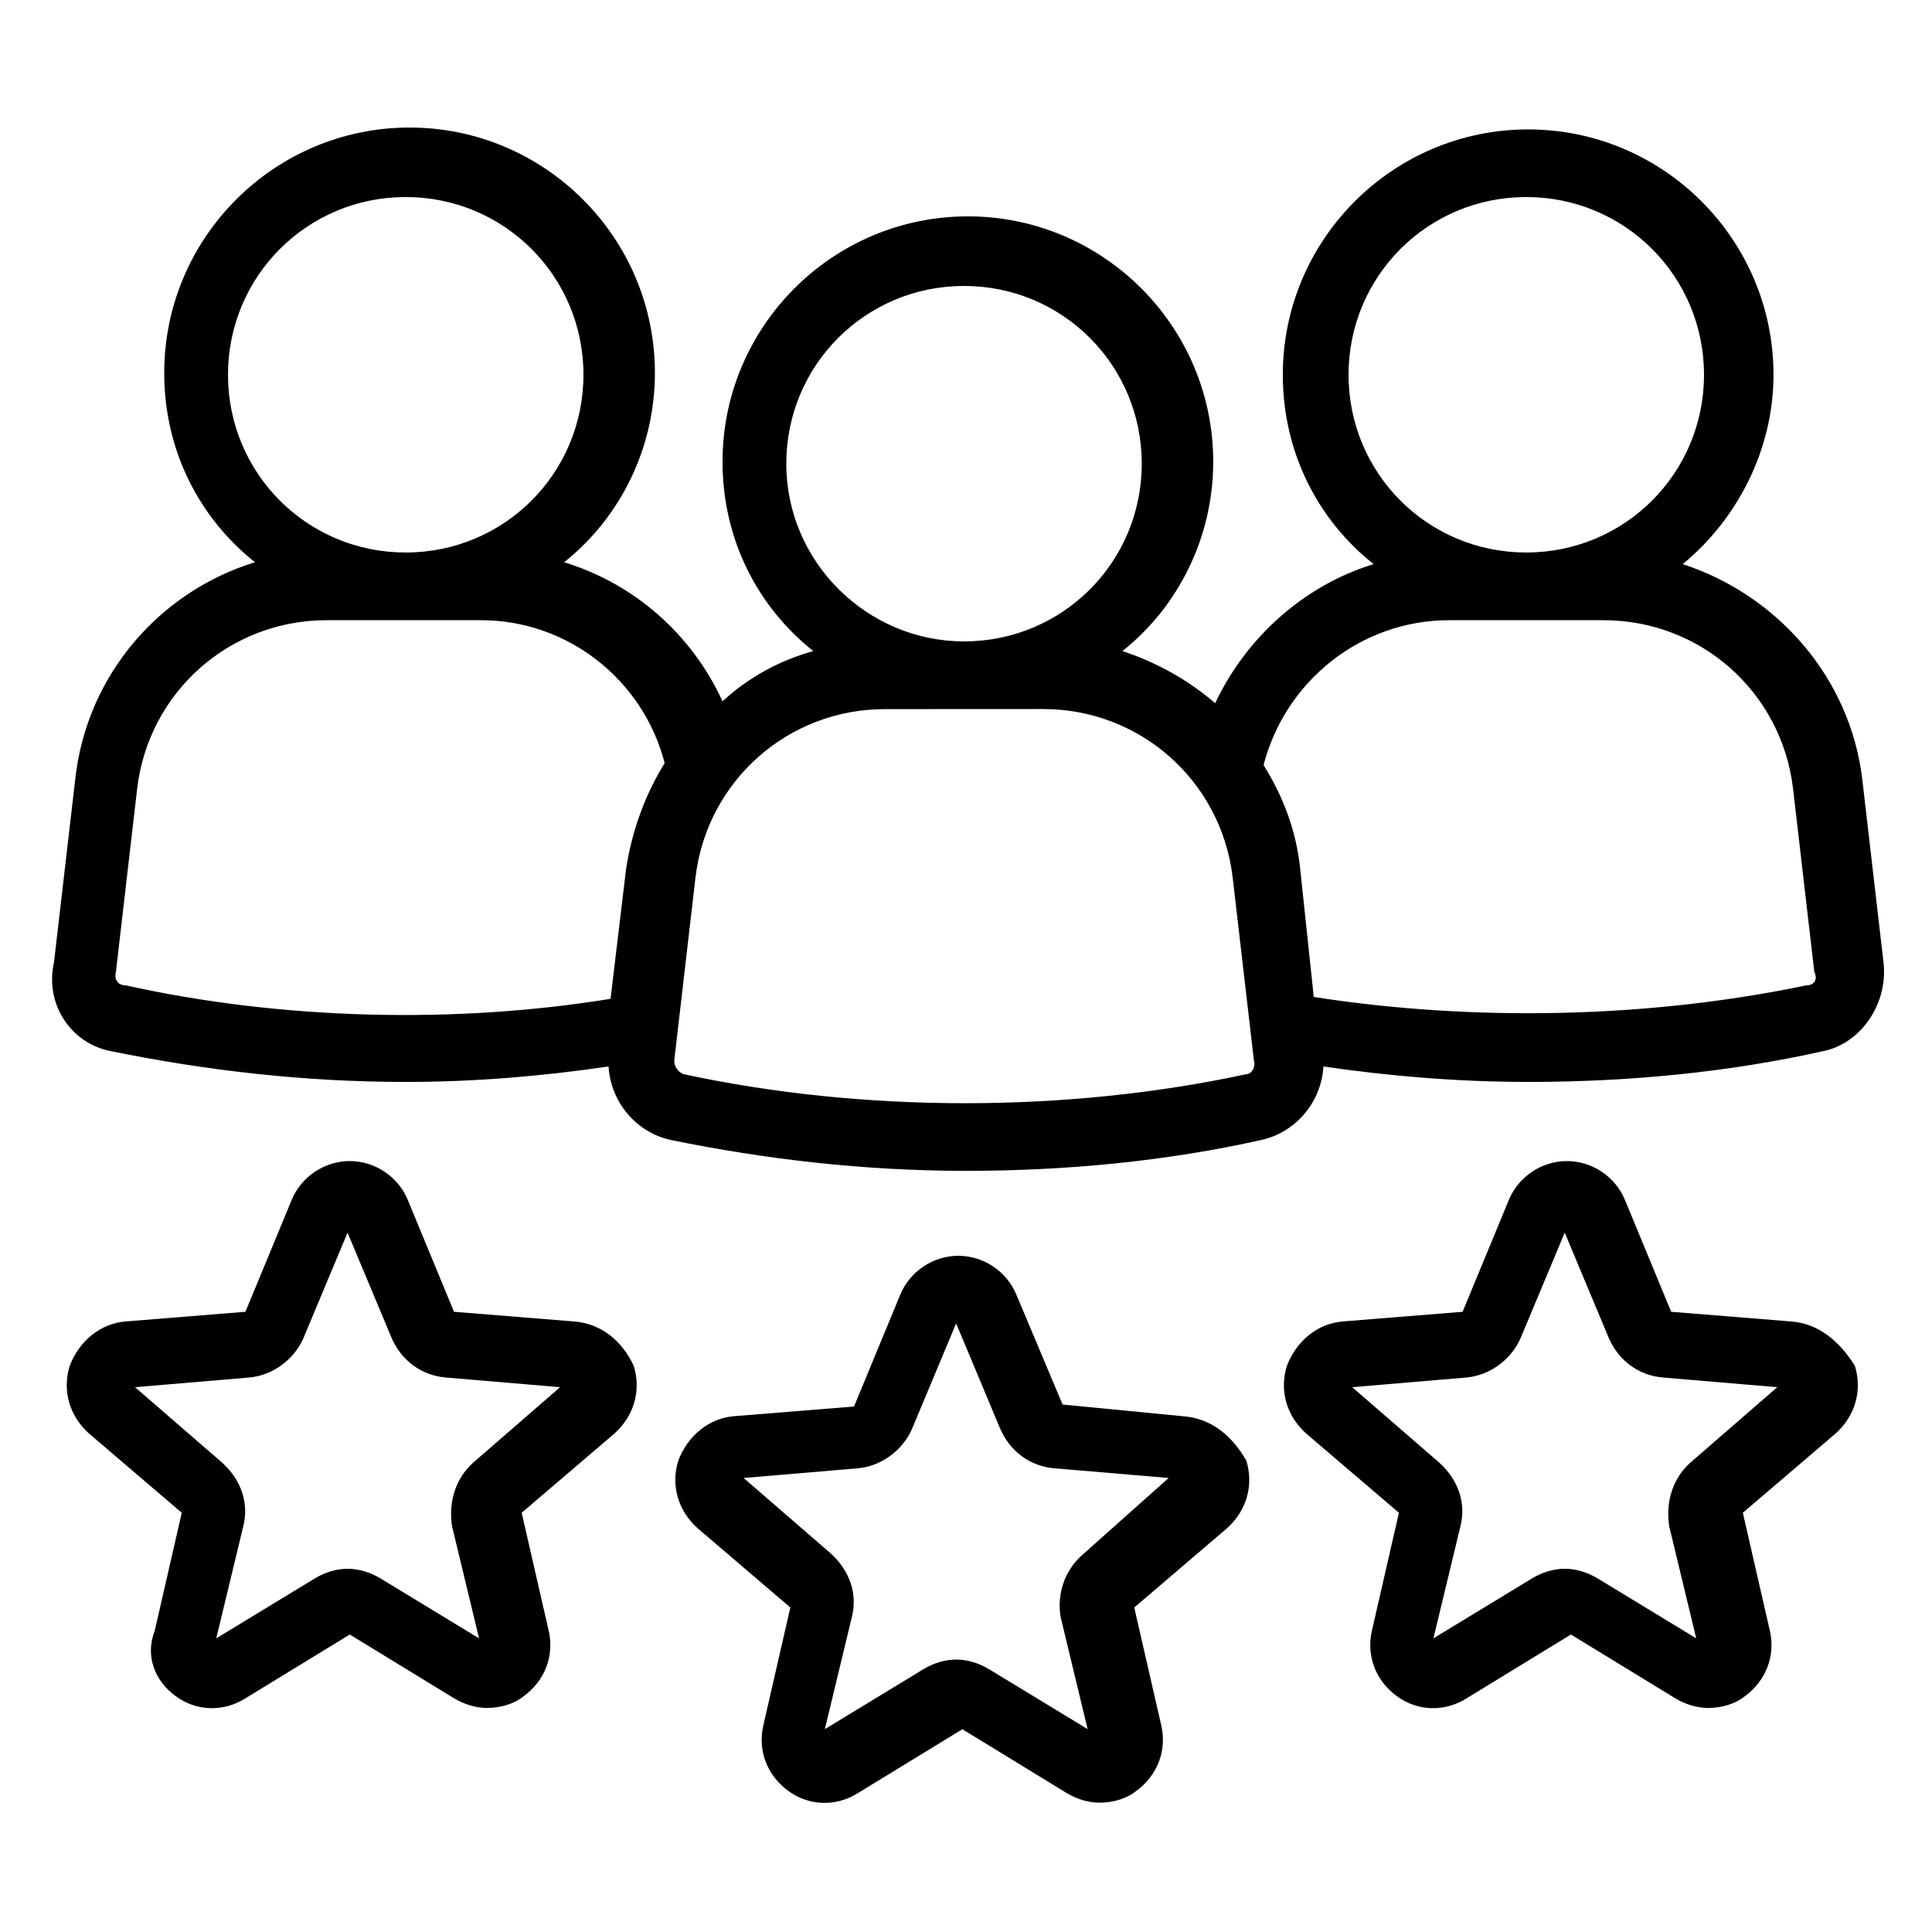
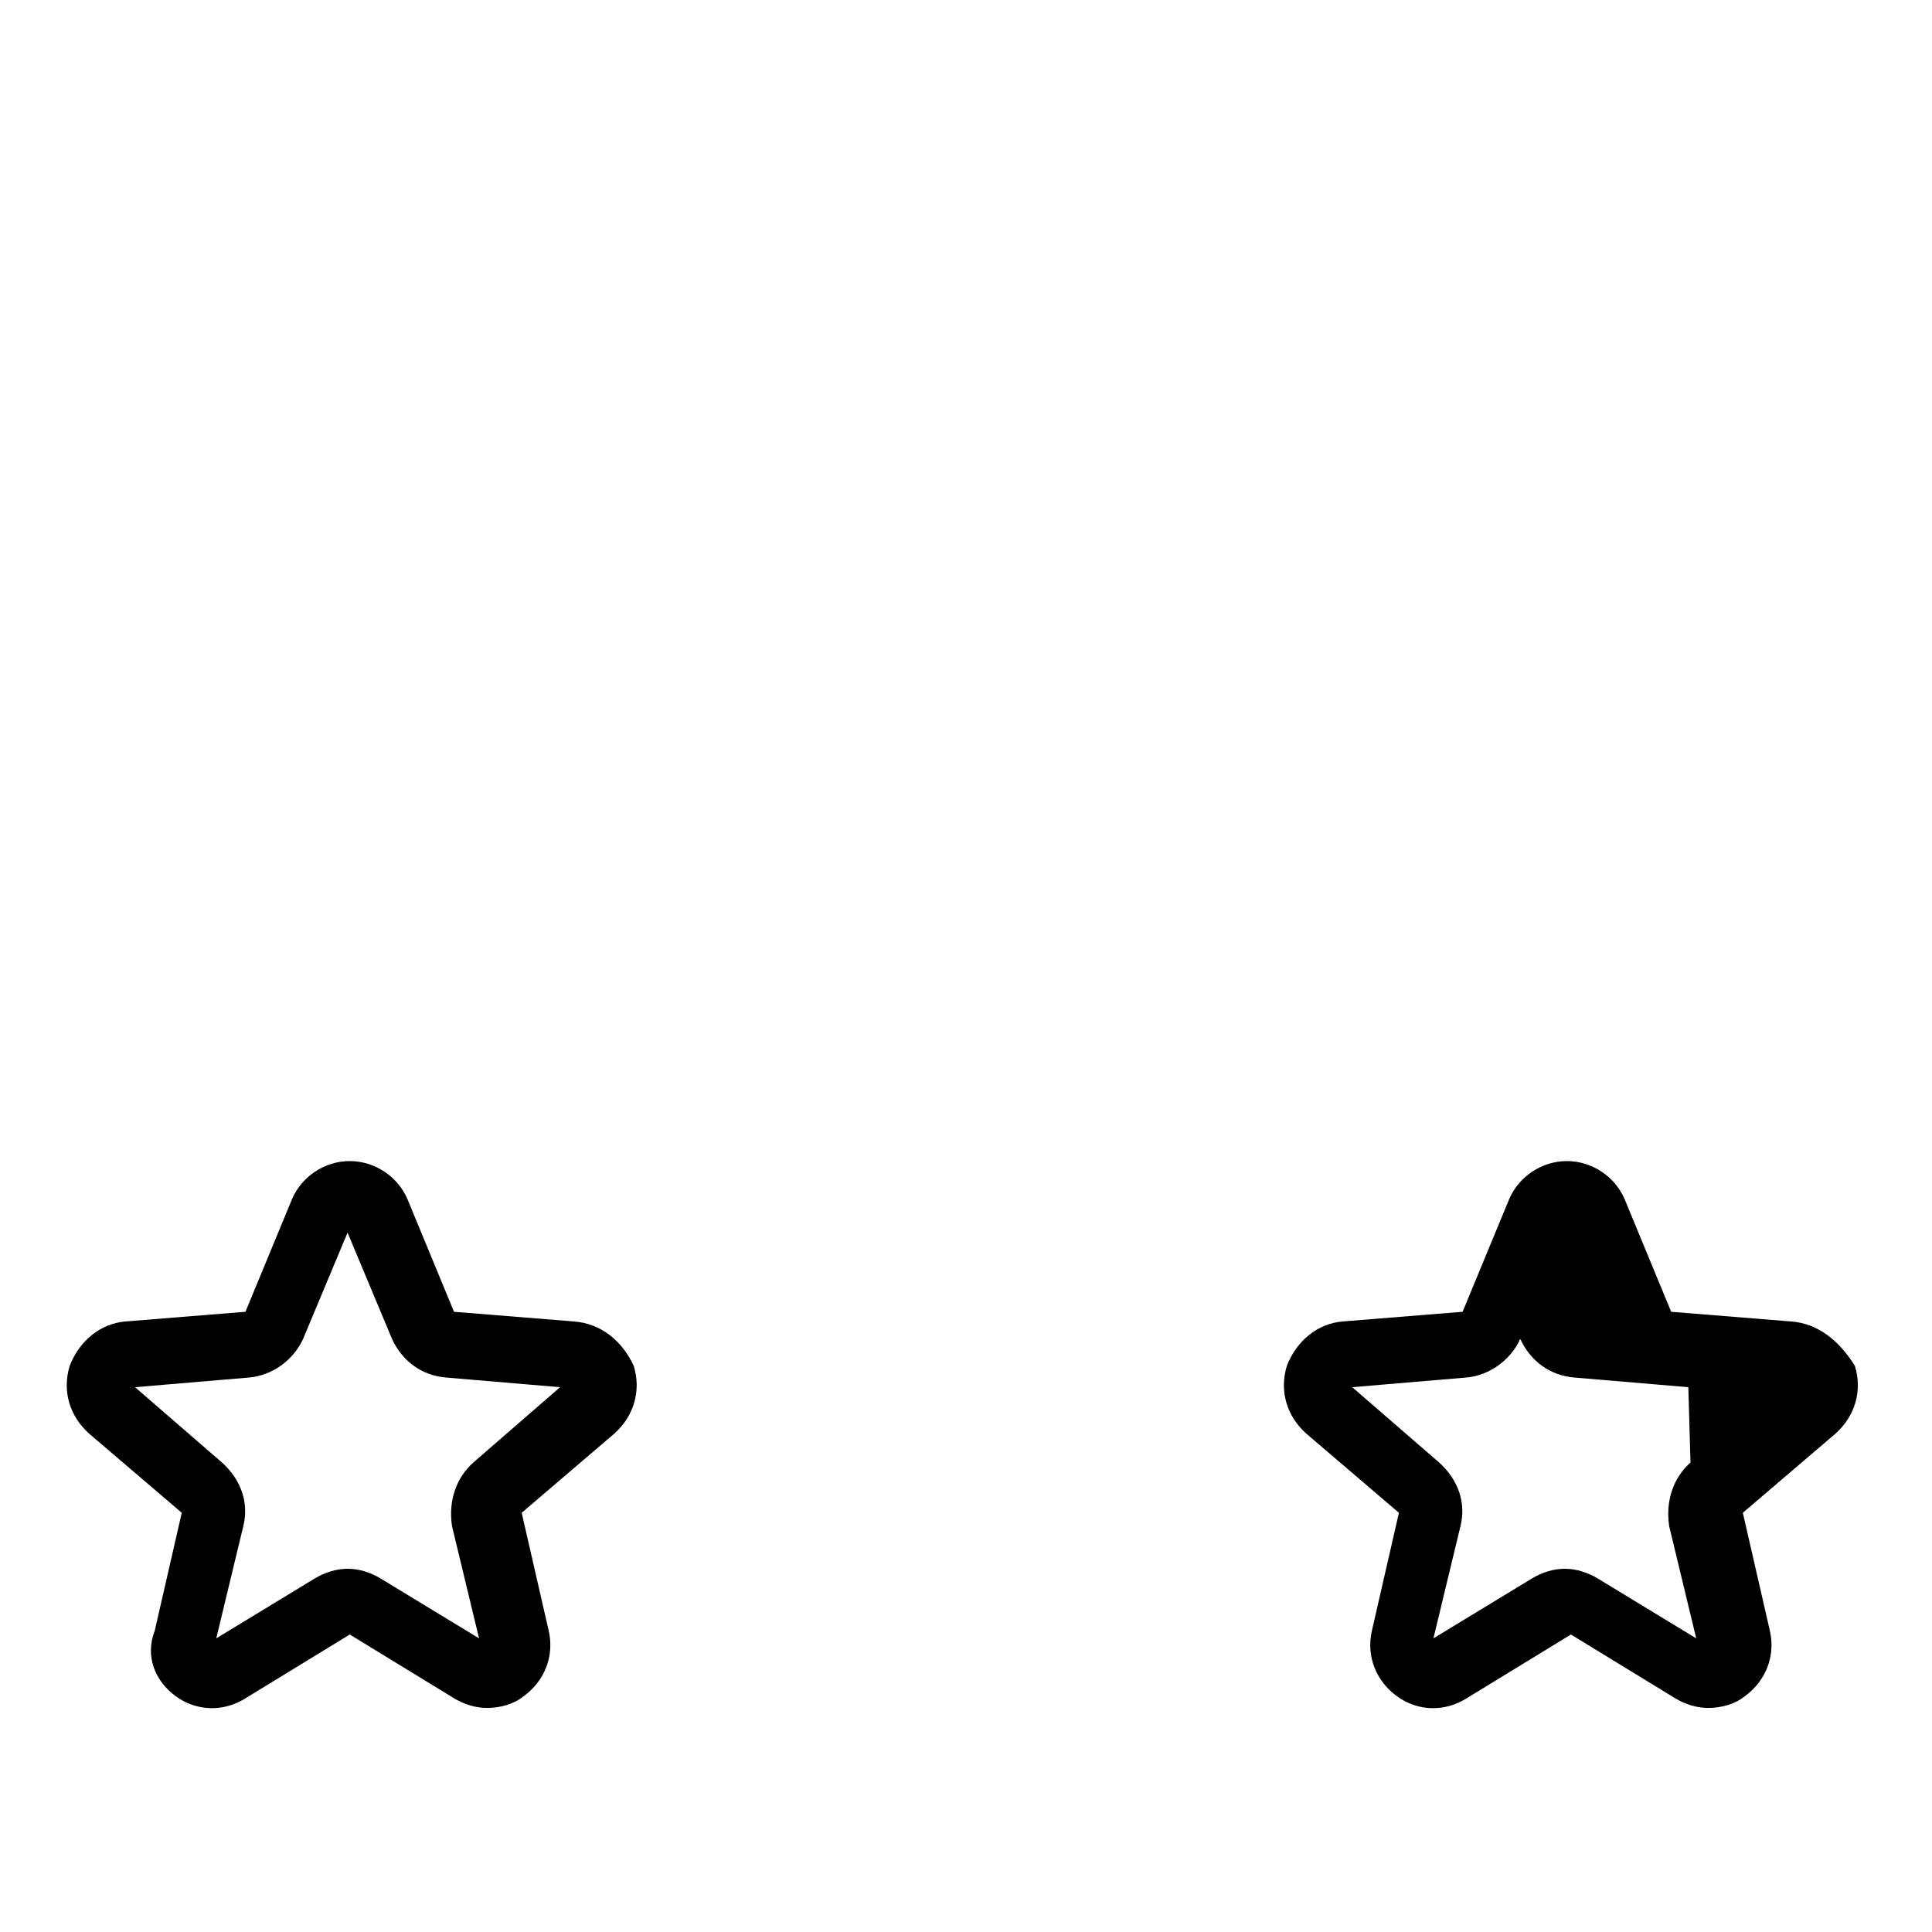
<svg xmlns="http://www.w3.org/2000/svg" width="100pt" height="100pt" version="1.1" viewBox="0 0 100 100">
  <g>
    <path d="m29.699 68.398-6.199-0.5-2.398-5.801c-0.5-1.199-1.699-2-3-2-1.301 0-2.5 0.801-3 2l-2.398 5.801-6.199 0.5c-1.301 0.102-2.398 1-2.898 2.301-0.398 1.301 0 2.602 1 3.5l4.801 4.102-1.398 6.102c-0.508 1.297-0.008 2.598 1.094 3.398 1.102 0.801 2.5 0.801 3.602 0.102l5.398-3.301 5.398 3.301c0.5 0.301 1.102 0.5 1.699 0.5 0.699 0 1.398-0.199 1.898-0.602 1.102-0.801 1.602-2.102 1.301-3.398l-1.398-6.102 4.801-4.102c1-0.898 1.398-2.199 1-3.5-0.602-1.301-1.699-2.199-3.102-2.301zm-5.199 7.301c-0.898 0.801-1.301 2-1.102 3.301l1.398 5.801-5.102-3.102c-0.5-0.301-1.102-0.5-1.699-0.5-0.602 0-1.199 0.199-1.699 0.5l-5.102 3.102 1.398-5.801c0.301-1.199-0.102-2.398-1.102-3.301l-4.5-3.898 5.898-0.5c1.199-0.102 2.301-0.898 2.801-2l2.301-5.5 2.301 5.5c0.5 1.102 1.5 1.898 2.801 2l5.898 0.5z" />
-     <path d="m61.199 73.301-6.199-0.602-2.398-5.699c-0.5-1.199-1.699-2-3-2-1.301 0-2.5 0.801-3 2l-2.398 5.801-6.199 0.5c-1.301 0.102-2.398 1-2.898 2.301-0.398 1.301 0 2.602 1 3.5l4.801 4.102-1.398 6.102c-0.301 1.301 0.199 2.602 1.301 3.398 1.102 0.801 2.5 0.801 3.602 0.102l5.398-3.301 5.398 3.301c0.5 0.301 1.102 0.5 1.699 0.5 0.699 0 1.398-0.199 1.898-0.602 1.102-0.801 1.602-2.102 1.301-3.398l-1.398-6.102 4.801-4.102c1-0.898 1.398-2.199 1-3.5-0.809-1.402-1.906-2.203-3.309-2.301zm-5.199 7.199c-0.898 0.801-1.301 2-1.102 3.199l1.398 5.801-5.102-3.102c-0.5-0.301-1.102-0.5-1.699-0.5-0.602 0-1.199 0.199-1.699 0.5l-5.102 3.102 1.398-5.801c0.301-1.199-0.102-2.398-1.102-3.301l-4.5-3.898 5.898-0.5c1.199-0.102 2.301-0.898 2.801-2l2.301-5.5 2.301 5.5c0.5 1.102 1.5 1.898 2.801 2l5.898 0.5z" />
-     <path d="m92.699 68.398-6.199-0.5-2.398-5.801c-0.5-1.199-1.699-2-3-2-1.301 0-2.5 0.801-3 2l-2.398 5.801-6.199 0.5c-1.301 0.102-2.398 1-2.898 2.301-0.398 1.301 0 2.602 1 3.5l4.801 4.102-1.398 6.102c-0.301 1.301 0.199 2.602 1.301 3.398 1.102 0.801 2.5 0.801 3.602 0.102l5.398-3.301 5.398 3.301c0.5 0.301 1.102 0.5 1.699 0.5 0.699 0 1.398-0.199 1.898-0.602 1.102-0.801 1.602-2.102 1.301-3.398l-1.398-6.102 4.801-4.102c1-0.898 1.398-2.199 1-3.5-0.809-1.301-1.906-2.199-3.309-2.301zm-5.199 7.301c-0.898 0.801-1.301 2-1.102 3.301l1.398 5.801-5.102-3.102c-0.5-0.301-1.102-0.5-1.699-0.5-0.602 0-1.199 0.199-1.699 0.5l-5.102 3.102 1.398-5.801c0.301-1.199-0.102-2.398-1.102-3.301l-4.5-3.898 5.898-0.5c1.199-0.102 2.301-0.898 2.801-2l2.301-5.5 2.301 5.5c0.5 1.102 1.5 1.898 2.801 2l5.898 0.5z" />
-     <path d="m97.5 49.898-1.102-9.5c-0.602-5.301-4.398-9.602-9.301-11.199 2.801-2.301 4.699-5.898 4.699-9.801 0-7-5.699-12.699-12.699-12.699s-12.699 5.699-12.699 12.699c0 4 1.801 7.5 4.699 9.801-3.602 1.102-6.602 3.801-8.199 7.199-1.398-1.199-3-2.102-4.801-2.699 2.898-2.301 4.699-5.898 4.699-9.801 0-7-5.699-12.699-12.699-12.699s-12.699 5.699-12.699 12.699c0 4 1.801 7.5 4.699 9.801-1.801 0.5-3.398 1.398-4.699 2.602-1.602-3.5-4.602-6.102-8.199-7.199 2.898-2.301 4.699-5.898 4.699-9.801 0-7-5.699-12.699-12.699-12.699s-12.699 5.699-12.699 12.699c0 4 1.801 7.5 4.699 9.801-4.898 1.5-8.699 5.801-9.301 11.199l-1.102 9.5c-0.496 2.199 0.902 4.199 2.902 4.598 4.898 1 10 1.602 15.301 1.602 3.602 0 7.102-0.301 10.5-0.801 0.102 1.801 1.398 3.398 3.199 3.801 4.898 1 10 1.602 15.301 1.602 5.199 0 10.398-0.5 15.301-1.602 1.801-0.398 3.102-2 3.199-3.801 3.398 0.5 7 0.801 10.602 0.801 5.199 0 10.398-0.5 15.301-1.602 1.898-0.398 3.297-2.398 3.098-4.5zm-27.699-30.5c0-5.102 4.102-9.199 9.199-9.199 5.102 0 9.199 4.102 9.199 9.199 0 5.102-4.102 9.199-9.199 9.199-5.102 0.004-9.199-4.098-9.199-9.199zm-29.102 4.602c0-5.102 4.102-9.199 9.199-9.199 5.102 0 9.199 4.102 9.199 9.199 0 5.102-4.102 9.199-9.199 9.199-5 0-9.199-4.098-9.199-9.199zm-28.898-4.602c0-5.102 4.102-9.199 9.199-9.199 5.102 0 9.199 4.102 9.199 9.199 0 5.102-4.102 9.199-9.199 9.199-5.102 0.004-9.199-4.098-9.199-9.199zm-5.301 31.602c-0.398 0-0.602-0.301-0.5-0.699l1.102-9.5c0.602-5 4.801-8.699 9.801-8.699h8c4.5 0 8.398 3.102 9.5 7.398-1 1.602-1.699 3.5-2 5.5l-0.801 6.699c-8 1.301-17 1.102-25.102-0.699zm58 4.602c-9.301 2-19.801 2-29.102 0-0.301-0.102-0.5-0.398-0.5-0.699l1.102-9.5c0.602-5 4.801-8.699 9.801-8.699l8.199-0.004c5 0 9.199 3.699 9.801 8.699l1.102 9.5c0.098 0.301-0.102 0.703-0.402 0.703zm29-4.602c-8.102 1.699-17.199 1.898-25.5 0.602l-0.699-6.602c-0.199-2-0.898-3.801-1.898-5.398 1.102-4.301 5-7.5 9.602-7.5h8c5 0 9.199 3.699 9.801 8.699l1.102 9.5c0.195 0.398-0.008 0.699-0.406 0.699z" />
+     <path d="m92.699 68.398-6.199-0.5-2.398-5.801c-0.5-1.199-1.699-2-3-2-1.301 0-2.5 0.801-3 2l-2.398 5.801-6.199 0.5c-1.301 0.102-2.398 1-2.898 2.301-0.398 1.301 0 2.602 1 3.5l4.801 4.102-1.398 6.102c-0.301 1.301 0.199 2.602 1.301 3.398 1.102 0.801 2.5 0.801 3.602 0.102l5.398-3.301 5.398 3.301c0.5 0.301 1.102 0.5 1.699 0.5 0.699 0 1.398-0.199 1.898-0.602 1.102-0.801 1.602-2.102 1.301-3.398l-1.398-6.102 4.801-4.102c1-0.898 1.398-2.199 1-3.5-0.809-1.301-1.906-2.199-3.309-2.301zm-5.199 7.301c-0.898 0.801-1.301 2-1.102 3.301l1.398 5.801-5.102-3.102c-0.5-0.301-1.102-0.5-1.699-0.5-0.602 0-1.199 0.199-1.699 0.5l-5.102 3.102 1.398-5.801c0.301-1.199-0.102-2.398-1.102-3.301l-4.5-3.898 5.898-0.5c1.199-0.102 2.301-0.898 2.801-2c0.5 1.102 1.5 1.898 2.801 2l5.898 0.5z" />
  </g>
</svg>